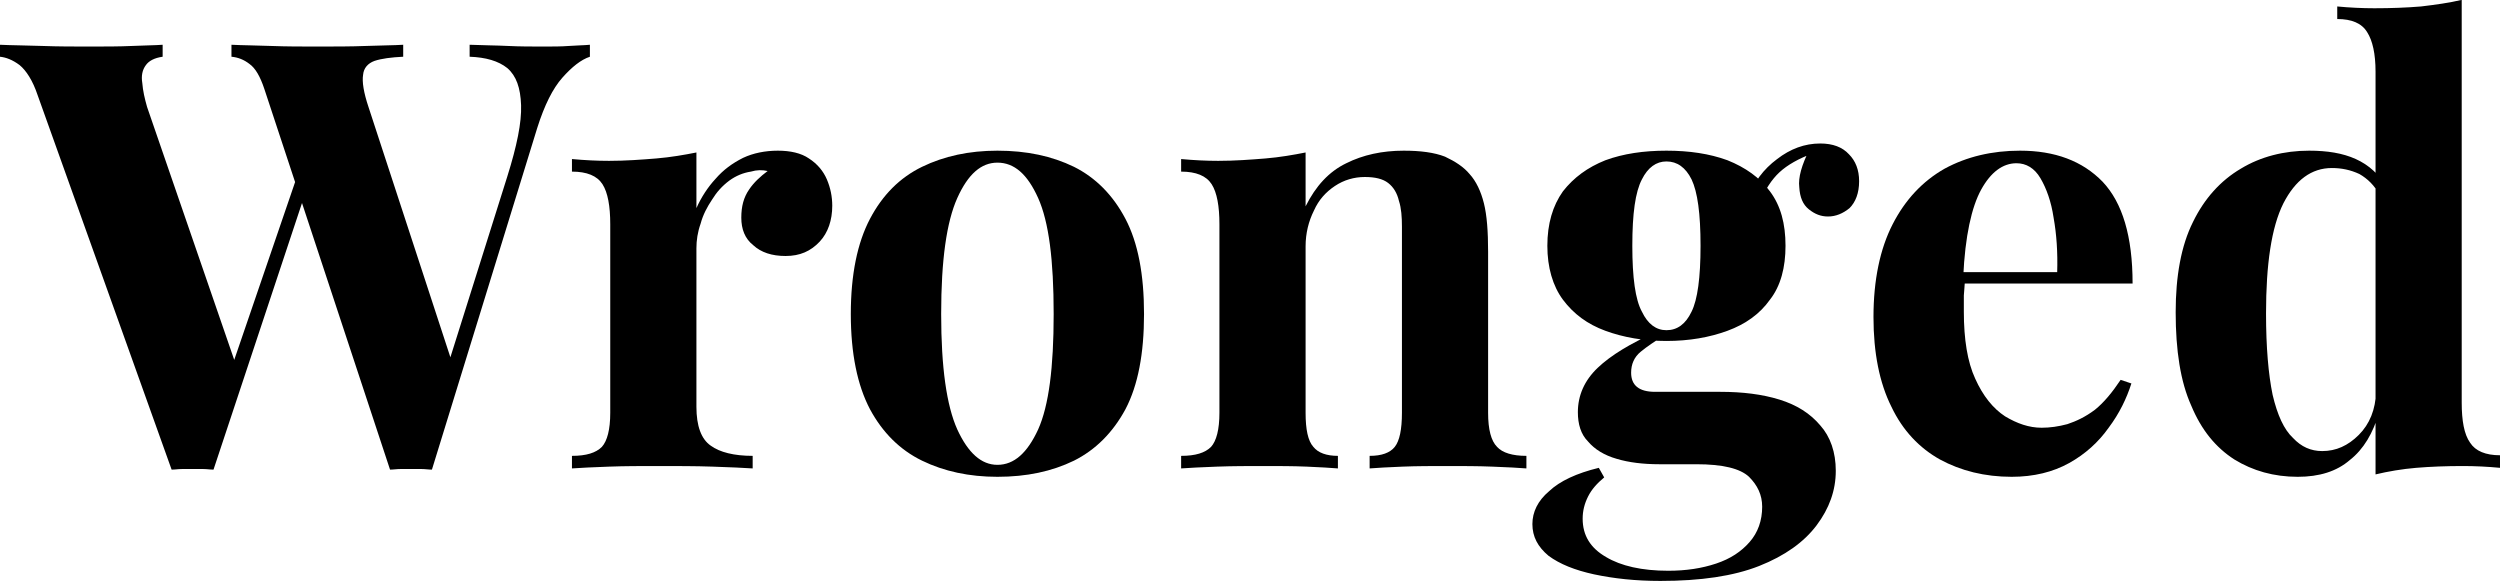
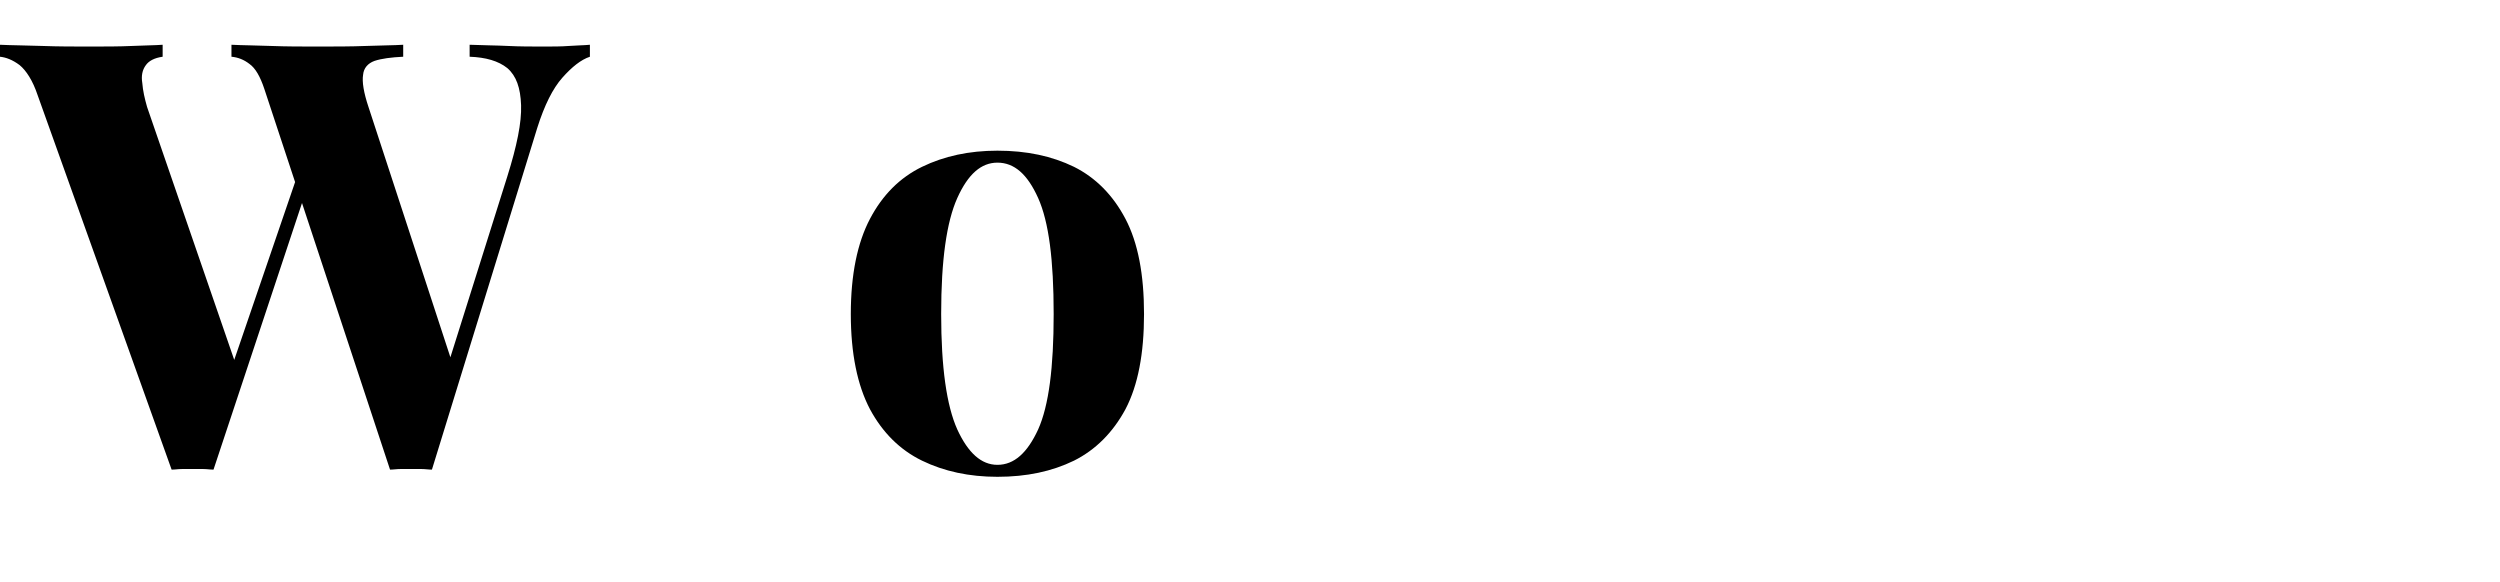
<svg xmlns="http://www.w3.org/2000/svg" width="100%" height="100%" viewBox="0 0 752 175" version="1.1" xml:space="preserve" style="fill-rule:evenodd;clip-rule:evenodd;stroke-linejoin:round;stroke-miterlimit:2;">
  <g transform="matrix(1,0,0,1,-69.21,-19.097)">
    <g transform="matrix(180,0,0,180,71.333,160)">
      <path d="M0.974,-0.708L0.974,-0.688C0.959,-0.683 0.944,-0.671 0.928,-0.653C0.912,-0.635 0.898,-0.607 0.886,-0.569L0.71,0.002C0.704,0.002 0.699,0.001 0.693,0.001C0.687,0.001 0.681,0.001 0.675,0.001C0.669,0.001 0.663,0.001 0.657,0.001C0.651,0.001 0.646,0.002 0.64,0.002L0.43,-0.634C0.423,-0.655 0.415,-0.669 0.405,-0.676C0.396,-0.683 0.386,-0.687 0.375,-0.688L0.375,-0.708C0.394,-0.707 0.416,-0.707 0.441,-0.706C0.467,-0.705 0.493,-0.705 0.518,-0.705C0.547,-0.705 0.575,-0.705 0.6,-0.706C0.626,-0.707 0.647,-0.707 0.662,-0.708L0.662,-0.688C0.642,-0.687 0.626,-0.685 0.614,-0.681C0.603,-0.677 0.596,-0.669 0.595,-0.658C0.593,-0.646 0.596,-0.628 0.604,-0.604L0.746,-0.17L0.723,-0.129L0.836,-0.488C0.852,-0.539 0.86,-0.578 0.859,-0.607C0.858,-0.636 0.851,-0.656 0.836,-0.669C0.821,-0.681 0.8,-0.687 0.773,-0.688L0.773,-0.708C0.796,-0.707 0.817,-0.707 0.837,-0.706C0.857,-0.705 0.877,-0.705 0.897,-0.705C0.912,-0.705 0.926,-0.705 0.939,-0.706C0.952,-0.707 0.964,-0.707 0.974,-0.708ZM0.26,-0.708L0.26,-0.688C0.246,-0.686 0.237,-0.681 0.232,-0.674C0.226,-0.666 0.224,-0.656 0.226,-0.644C0.227,-0.631 0.23,-0.618 0.234,-0.604L0.387,-0.16L0.36,-0.124L0.488,-0.498L0.502,-0.471L0.345,0.002C0.339,0.002 0.334,0.001 0.328,0.001C0.322,0.001 0.316,0.001 0.31,0.001C0.304,0.001 0.298,0.001 0.292,0.001C0.286,0.001 0.281,0.002 0.275,0.002L0.051,-0.624C0.043,-0.648 0.032,-0.665 0.021,-0.674C0.009,-0.683 -0.002,-0.687 -0.012,-0.688L-0.012,-0.708C0.008,-0.707 0.031,-0.707 0.059,-0.706C0.086,-0.705 0.112,-0.705 0.137,-0.705C0.164,-0.705 0.187,-0.705 0.209,-0.706C0.23,-0.707 0.247,-0.707 0.26,-0.708Z" style="fill-rule:nonzero;" />
    </g>
    <g transform="matrix(180,0,0,180,236.933,160)">
-       <path d="M0.368,-0.531C0.389,-0.531 0.407,-0.527 0.42,-0.518C0.434,-0.509 0.444,-0.497 0.45,-0.483C0.456,-0.469 0.459,-0.454 0.459,-0.439C0.459,-0.415 0.452,-0.394 0.438,-0.379C0.423,-0.363 0.405,-0.355 0.381,-0.355C0.358,-0.355 0.34,-0.361 0.327,-0.373C0.313,-0.384 0.307,-0.4 0.307,-0.419C0.307,-0.438 0.311,-0.453 0.32,-0.466C0.328,-0.478 0.339,-0.488 0.351,-0.497C0.342,-0.499 0.333,-0.499 0.323,-0.496C0.31,-0.494 0.298,-0.489 0.287,-0.481C0.275,-0.472 0.266,-0.462 0.258,-0.449C0.25,-0.437 0.243,-0.424 0.239,-0.409C0.234,-0.395 0.232,-0.381 0.232,-0.368L0.232,-0.103C0.232,-0.071 0.24,-0.049 0.256,-0.038C0.271,-0.027 0.295,-0.021 0.326,-0.021L0.326,-0C0.311,-0.001 0.289,-0.002 0.259,-0.003C0.23,-0.004 0.199,-0.004 0.167,-0.004C0.14,-0.004 0.113,-0.004 0.086,-0.003C0.058,-0.002 0.038,-0.001 0.024,-0L0.024,-0.021C0.048,-0.021 0.064,-0.026 0.074,-0.036C0.083,-0.046 0.088,-0.065 0.088,-0.093L0.088,-0.408C0.088,-0.438 0.084,-0.461 0.075,-0.475C0.066,-0.489 0.049,-0.496 0.024,-0.496L0.024,-0.517C0.046,-0.515 0.066,-0.514 0.086,-0.514C0.114,-0.514 0.14,-0.516 0.165,-0.518C0.189,-0.52 0.212,-0.524 0.232,-0.528L0.232,-0.435C0.24,-0.453 0.251,-0.47 0.264,-0.484C0.277,-0.499 0.292,-0.51 0.31,-0.519C0.327,-0.527 0.347,-0.531 0.368,-0.531Z" style="fill-rule:nonzero;" />
-     </g>
+       </g>
    <g transform="matrix(180,0,0,180,318.473,160)">
      <path d="M0.282,-0.531C0.331,-0.531 0.373,-0.522 0.41,-0.504C0.446,-0.486 0.475,-0.457 0.496,-0.417C0.517,-0.377 0.527,-0.324 0.527,-0.258C0.527,-0.192 0.517,-0.139 0.496,-0.099C0.475,-0.06 0.446,-0.031 0.41,-0.013C0.373,0.005 0.331,0.014 0.282,0.014C0.235,0.014 0.193,0.005 0.156,-0.013C0.119,-0.031 0.09,-0.06 0.069,-0.099C0.048,-0.139 0.037,-0.192 0.037,-0.258C0.037,-0.324 0.048,-0.377 0.069,-0.417C0.09,-0.457 0.119,-0.486 0.156,-0.504C0.193,-0.522 0.235,-0.531 0.282,-0.531ZM0.282,-0.511C0.255,-0.511 0.233,-0.492 0.215,-0.452C0.197,-0.412 0.188,-0.348 0.188,-0.258C0.188,-0.169 0.197,-0.105 0.215,-0.065C0.233,-0.026 0.255,-0.006 0.282,-0.006C0.31,-0.006 0.332,-0.026 0.35,-0.065C0.368,-0.105 0.376,-0.169 0.376,-0.258C0.376,-0.348 0.368,-0.412 0.35,-0.452C0.332,-0.492 0.31,-0.511 0.282,-0.511Z" style="fill-rule:nonzero;" />
    </g>
    <g transform="matrix(180,0,0,180,420.173,160)">
-       <path d="M0.396,-0.531C0.424,-0.531 0.447,-0.528 0.465,-0.521C0.482,-0.513 0.496,-0.504 0.506,-0.492C0.517,-0.48 0.525,-0.463 0.53,-0.443C0.535,-0.423 0.537,-0.396 0.537,-0.362L0.537,-0.093C0.537,-0.065 0.542,-0.046 0.552,-0.036C0.561,-0.026 0.578,-0.021 0.601,-0.021L0.601,-0C0.589,-0.001 0.57,-0.002 0.544,-0.003C0.519,-0.004 0.494,-0.004 0.469,-0.004C0.444,-0.004 0.419,-0.004 0.394,-0.003C0.37,-0.002 0.351,-0.001 0.339,-0L0.339,-0.021C0.359,-0.021 0.373,-0.026 0.381,-0.036C0.389,-0.046 0.393,-0.065 0.393,-0.093L0.393,-0.404C0.393,-0.42 0.392,-0.435 0.388,-0.447C0.385,-0.46 0.379,-0.47 0.37,-0.477C0.361,-0.484 0.348,-0.487 0.331,-0.487C0.313,-0.487 0.296,-0.482 0.281,-0.472C0.266,-0.462 0.254,-0.449 0.246,-0.431C0.237,-0.413 0.232,-0.393 0.232,-0.371L0.232,-0.093C0.232,-0.065 0.236,-0.046 0.245,-0.036C0.253,-0.026 0.267,-0.021 0.286,-0.021L0.286,-0C0.274,-0.001 0.257,-0.002 0.234,-0.003C0.21,-0.004 0.187,-0.004 0.162,-0.004C0.137,-0.004 0.111,-0.004 0.084,-0.003C0.057,-0.002 0.038,-0.001 0.024,-0L0.024,-0.021C0.048,-0.021 0.064,-0.026 0.074,-0.036C0.083,-0.046 0.088,-0.065 0.088,-0.093L0.088,-0.408C0.088,-0.438 0.084,-0.461 0.075,-0.475C0.066,-0.489 0.049,-0.496 0.024,-0.496L0.024,-0.517C0.046,-0.515 0.066,-0.514 0.086,-0.514C0.114,-0.514 0.14,-0.516 0.165,-0.518C0.189,-0.52 0.212,-0.524 0.232,-0.528L0.232,-0.438C0.249,-0.472 0.271,-0.496 0.3,-0.51C0.328,-0.524 0.36,-0.531 0.396,-0.531Z" style="fill-rule:nonzero;" />
-     </g>
+       </g>
    <g transform="matrix(180,0,0,180,529.433,160)">
-       <path d="M0.218,0.188C0.176,0.188 0.14,0.184 0.107,0.177C0.075,0.17 0.05,0.16 0.031,0.146C0.013,0.131 0.004,0.114 0.004,0.093C0.004,0.073 0.013,0.054 0.032,0.038C0.05,0.021 0.078,0.008 0.115,-0.001L0.124,0.015C0.112,0.025 0.103,0.035 0.097,0.047C0.091,0.059 0.088,0.071 0.088,0.084C0.088,0.112 0.101,0.133 0.127,0.148C0.152,0.163 0.187,0.171 0.231,0.171C0.261,0.171 0.287,0.167 0.311,0.159C0.335,0.151 0.353,0.139 0.367,0.123C0.381,0.107 0.388,0.087 0.388,0.064C0.388,0.044 0.38,0.028 0.366,0.014C0.351,0 0.322,-0.007 0.278,-0.007L0.216,-0.007C0.189,-0.007 0.165,-0.01 0.145,-0.016C0.124,-0.022 0.108,-0.032 0.097,-0.045C0.085,-0.057 0.08,-0.074 0.08,-0.094C0.08,-0.122 0.091,-0.147 0.113,-0.168C0.135,-0.189 0.168,-0.209 0.211,-0.228L0.221,-0.22C0.208,-0.212 0.196,-0.204 0.185,-0.195C0.174,-0.186 0.169,-0.174 0.169,-0.16C0.169,-0.139 0.182,-0.128 0.209,-0.128L0.318,-0.128C0.355,-0.128 0.388,-0.124 0.417,-0.115C0.446,-0.106 0.468,-0.092 0.485,-0.072C0.502,-0.053 0.511,-0.027 0.511,0.004C0.511,0.037 0.5,0.067 0.479,0.095C0.458,0.123 0.426,0.146 0.383,0.163C0.34,0.18 0.285,0.188 0.218,0.188ZM0.228,-0.213C0.19,-0.213 0.156,-0.219 0.126,-0.23C0.096,-0.241 0.073,-0.258 0.055,-0.282C0.038,-0.305 0.029,-0.336 0.029,-0.372C0.029,-0.409 0.038,-0.439 0.055,-0.463C0.073,-0.486 0.096,-0.503 0.126,-0.515C0.156,-0.526 0.19,-0.531 0.228,-0.531C0.266,-0.531 0.3,-0.526 0.33,-0.515C0.36,-0.503 0.384,-0.486 0.401,-0.463C0.419,-0.439 0.427,-0.409 0.427,-0.372C0.427,-0.336 0.419,-0.305 0.401,-0.282C0.384,-0.258 0.36,-0.241 0.33,-0.23C0.3,-0.219 0.266,-0.213 0.228,-0.213ZM0.228,-0.231C0.246,-0.231 0.26,-0.241 0.27,-0.262C0.28,-0.282 0.285,-0.319 0.285,-0.372C0.285,-0.426 0.28,-0.462 0.27,-0.483C0.26,-0.503 0.246,-0.513 0.228,-0.513C0.211,-0.513 0.197,-0.503 0.187,-0.483C0.176,-0.462 0.171,-0.426 0.171,-0.372C0.171,-0.319 0.176,-0.282 0.187,-0.262C0.197,-0.241 0.211,-0.231 0.228,-0.231ZM0.384,-0.445L0.364,-0.452C0.374,-0.478 0.39,-0.5 0.413,-0.517C0.435,-0.534 0.459,-0.543 0.485,-0.543C0.506,-0.543 0.522,-0.537 0.533,-0.525C0.544,-0.514 0.55,-0.499 0.55,-0.48C0.55,-0.46 0.544,-0.445 0.534,-0.435C0.523,-0.426 0.511,-0.421 0.498,-0.421C0.486,-0.421 0.476,-0.425 0.466,-0.433C0.456,-0.441 0.451,-0.453 0.45,-0.47C0.448,-0.486 0.454,-0.507 0.467,-0.533L0.474,-0.527C0.449,-0.518 0.43,-0.507 0.417,-0.495C0.404,-0.483 0.393,-0.466 0.384,-0.445Z" style="fill-rule:nonzero;" />
-     </g>
+       </g>
    <g transform="matrix(180,0,0,180,626.093,160)">
-       <path d="M0.282,-0.531C0.34,-0.531 0.386,-0.514 0.42,-0.479C0.453,-0.444 0.47,-0.388 0.47,-0.309L0.141,-0.309L0.139,-0.328L0.344,-0.328C0.345,-0.361 0.343,-0.391 0.338,-0.419C0.334,-0.446 0.326,-0.468 0.316,-0.485C0.306,-0.502 0.292,-0.51 0.276,-0.51C0.253,-0.51 0.233,-0.495 0.217,-0.466C0.201,-0.437 0.19,-0.388 0.187,-0.32L0.19,-0.314C0.189,-0.306 0.189,-0.298 0.188,-0.289C0.188,-0.28 0.188,-0.271 0.188,-0.262C0.188,-0.216 0.194,-0.178 0.207,-0.15C0.22,-0.121 0.237,-0.1 0.257,-0.087C0.277,-0.075 0.297,-0.068 0.318,-0.068C0.332,-0.068 0.346,-0.07 0.361,-0.074C0.376,-0.079 0.391,-0.086 0.407,-0.098C0.422,-0.11 0.436,-0.127 0.45,-0.148L0.468,-0.142C0.46,-0.117 0.448,-0.092 0.43,-0.068C0.413,-0.044 0.391,-0.024 0.364,-0.009C0.337,0.006 0.305,0.014 0.268,0.014C0.223,0.014 0.183,0.004 0.148,-0.015C0.114,-0.034 0.086,-0.063 0.067,-0.103C0.047,-0.143 0.037,-0.193 0.037,-0.253C0.037,-0.315 0.048,-0.367 0.069,-0.408C0.09,-0.449 0.119,-0.48 0.156,-0.501C0.193,-0.521 0.235,-0.531 0.282,-0.531Z" style="fill-rule:nonzero;" />
-     </g>
+       </g>
    <g transform="matrix(180,0,0,180,716.813,160)">
-       <path d="M0.516,-0.783L0.516,-0.11C0.516,-0.08 0.52,-0.057 0.53,-0.043C0.539,-0.029 0.556,-0.022 0.58,-0.022L0.58,-0.001C0.559,-0.003 0.538,-0.004 0.518,-0.004C0.49,-0.004 0.464,-0.003 0.44,-0.001C0.416,0.001 0.393,0.005 0.372,0.01L0.372,-0.663C0.372,-0.693 0.367,-0.715 0.358,-0.729C0.349,-0.744 0.332,-0.751 0.308,-0.751L0.308,-0.772C0.329,-0.77 0.35,-0.769 0.37,-0.769C0.398,-0.769 0.424,-0.77 0.448,-0.772C0.473,-0.775 0.495,-0.778 0.516,-0.783ZM0.261,-0.531C0.291,-0.531 0.317,-0.527 0.339,-0.517C0.361,-0.507 0.379,-0.491 0.391,-0.468L0.379,-0.457C0.37,-0.473 0.359,-0.484 0.345,-0.492C0.33,-0.499 0.315,-0.502 0.299,-0.502C0.265,-0.502 0.238,-0.482 0.218,-0.443C0.198,-0.403 0.189,-0.341 0.189,-0.259C0.189,-0.202 0.193,-0.157 0.2,-0.123C0.208,-0.089 0.219,-0.065 0.234,-0.051C0.248,-0.036 0.264,-0.029 0.283,-0.029C0.306,-0.029 0.326,-0.038 0.344,-0.056C0.362,-0.074 0.372,-0.098 0.373,-0.129L0.378,-0.094C0.368,-0.059 0.352,-0.032 0.329,-0.014C0.307,0.005 0.278,0.014 0.242,0.014C0.202,0.014 0.167,0.004 0.136,-0.015C0.105,-0.035 0.081,-0.064 0.064,-0.105C0.046,-0.145 0.038,-0.197 0.038,-0.261C0.038,-0.321 0.047,-0.372 0.067,-0.412C0.086,-0.451 0.113,-0.481 0.147,-0.501C0.18,-0.521 0.219,-0.531 0.261,-0.531Z" style="fill-rule:nonzero;" />
-     </g>
+       </g>
    <g transform="matrix(180,0,0,180,824.453,160)">
        </g>
  </g>
</svg>